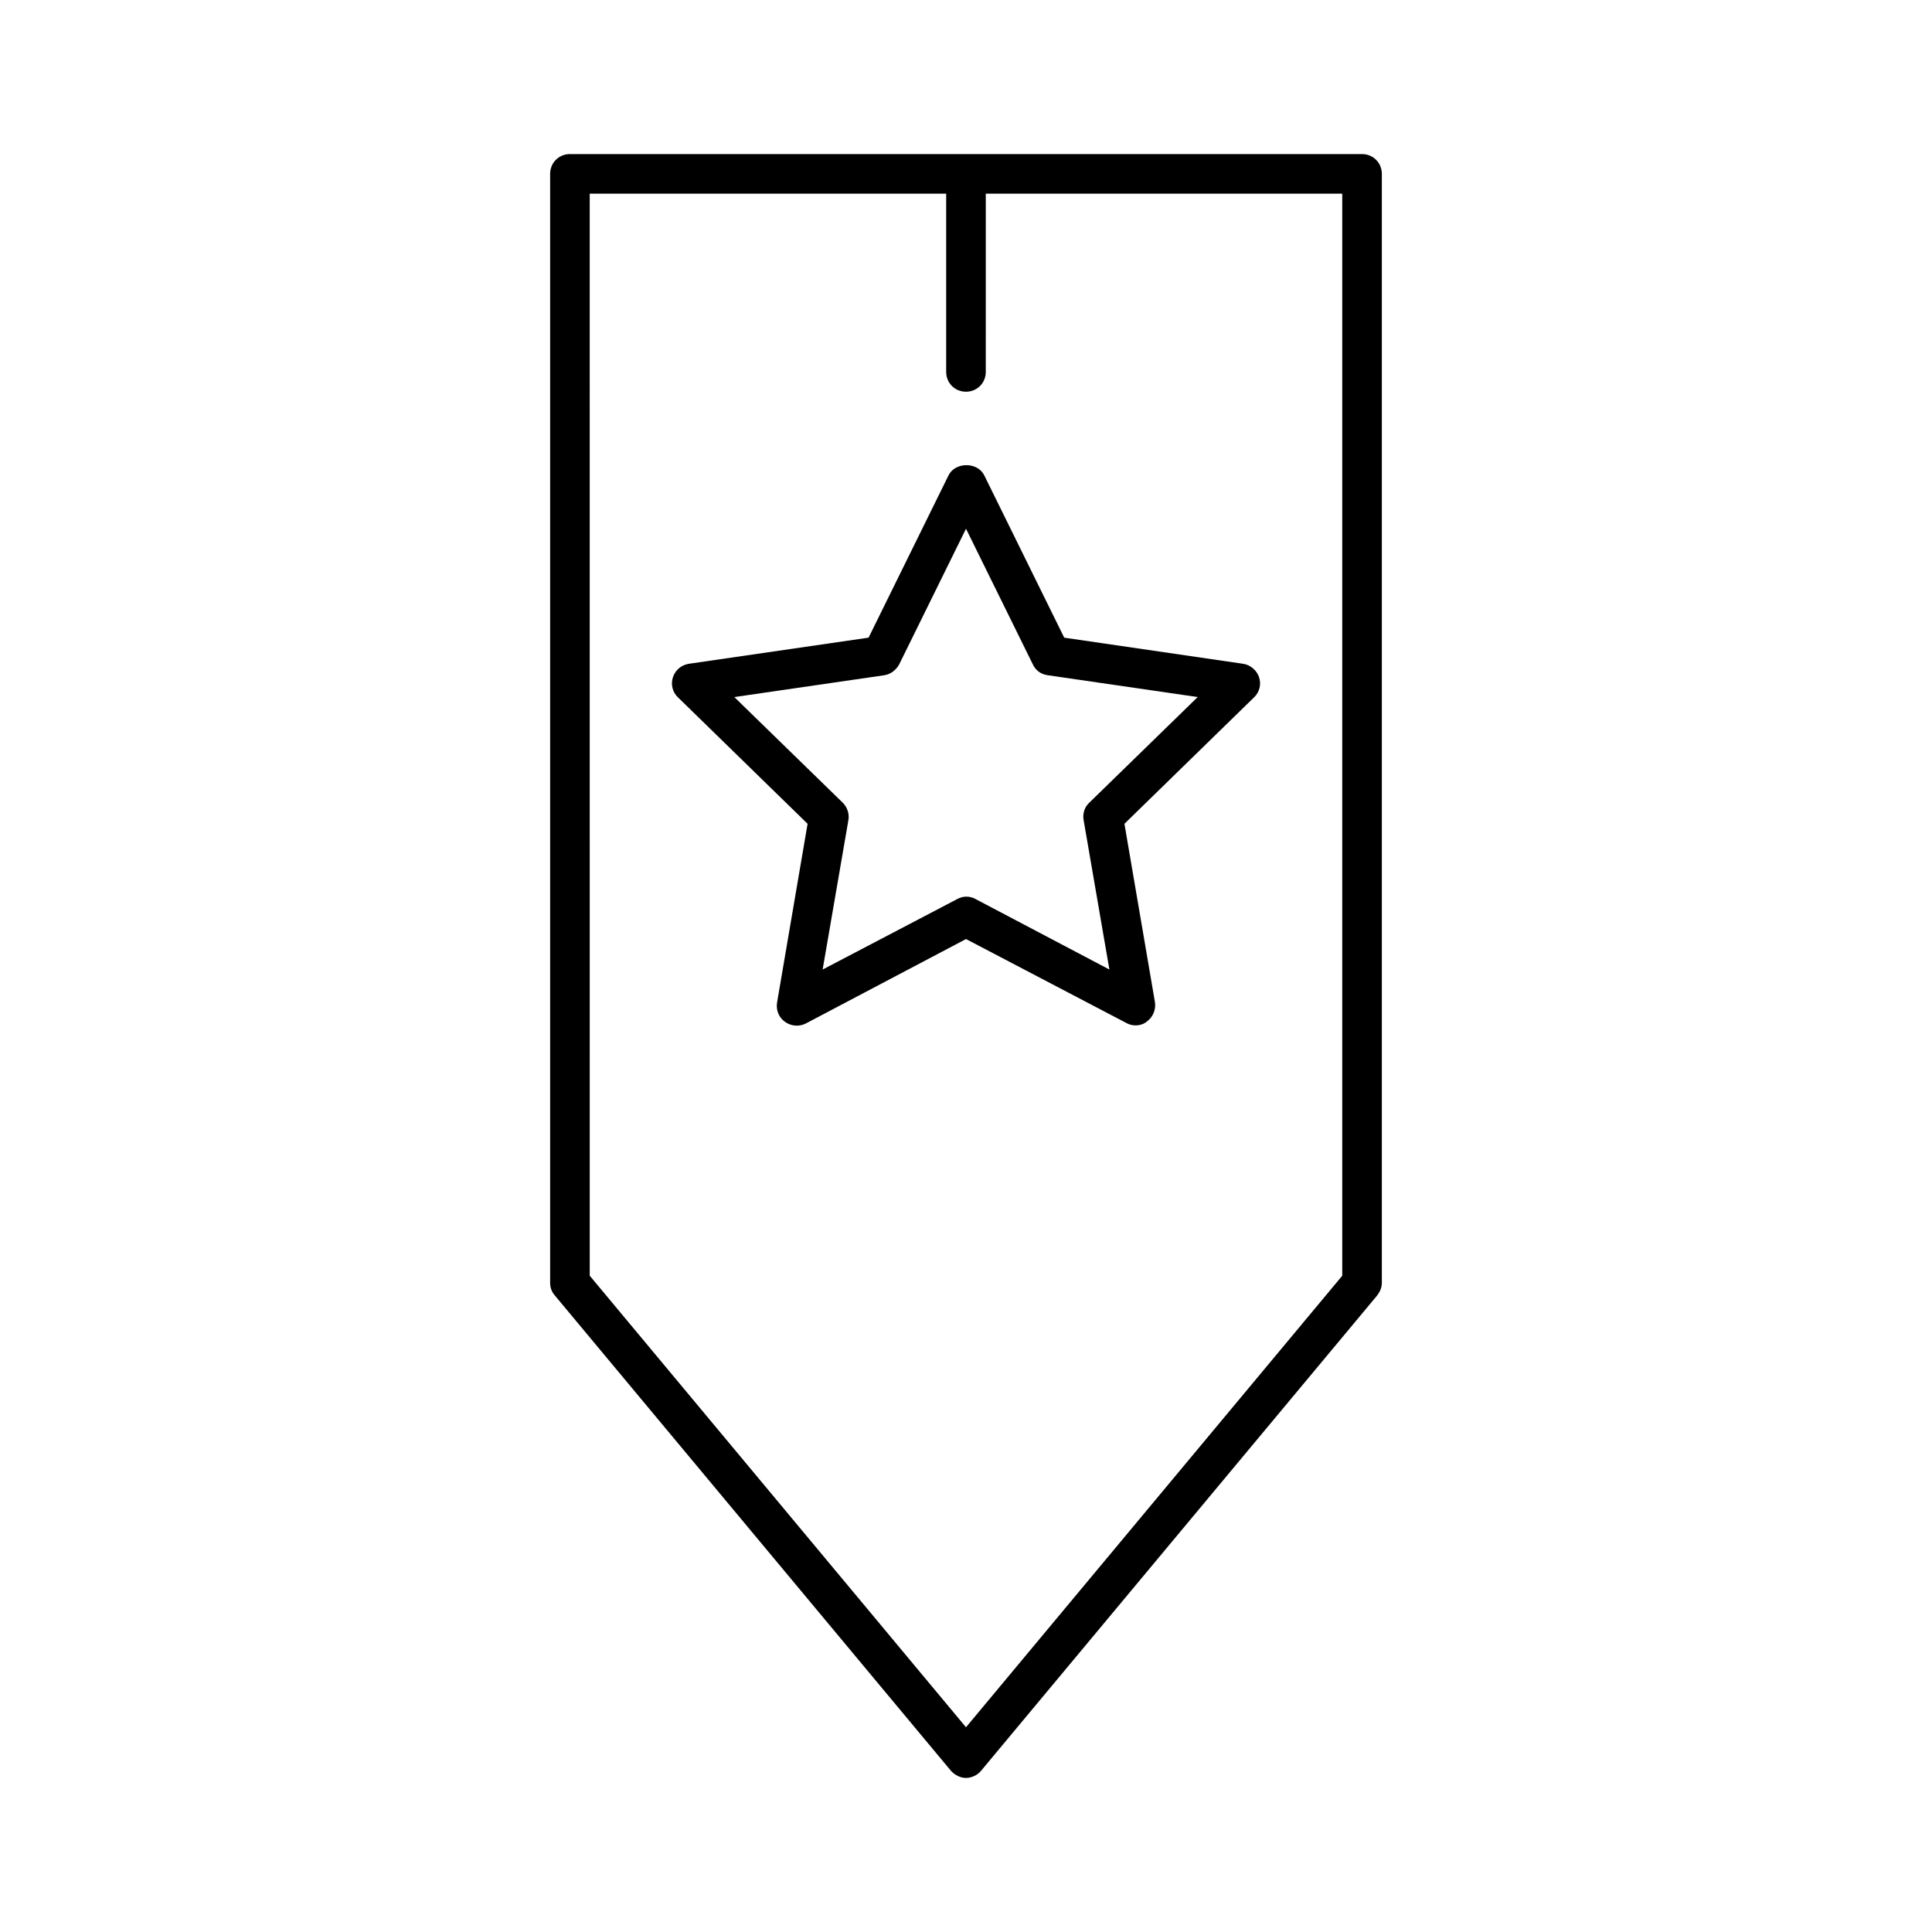
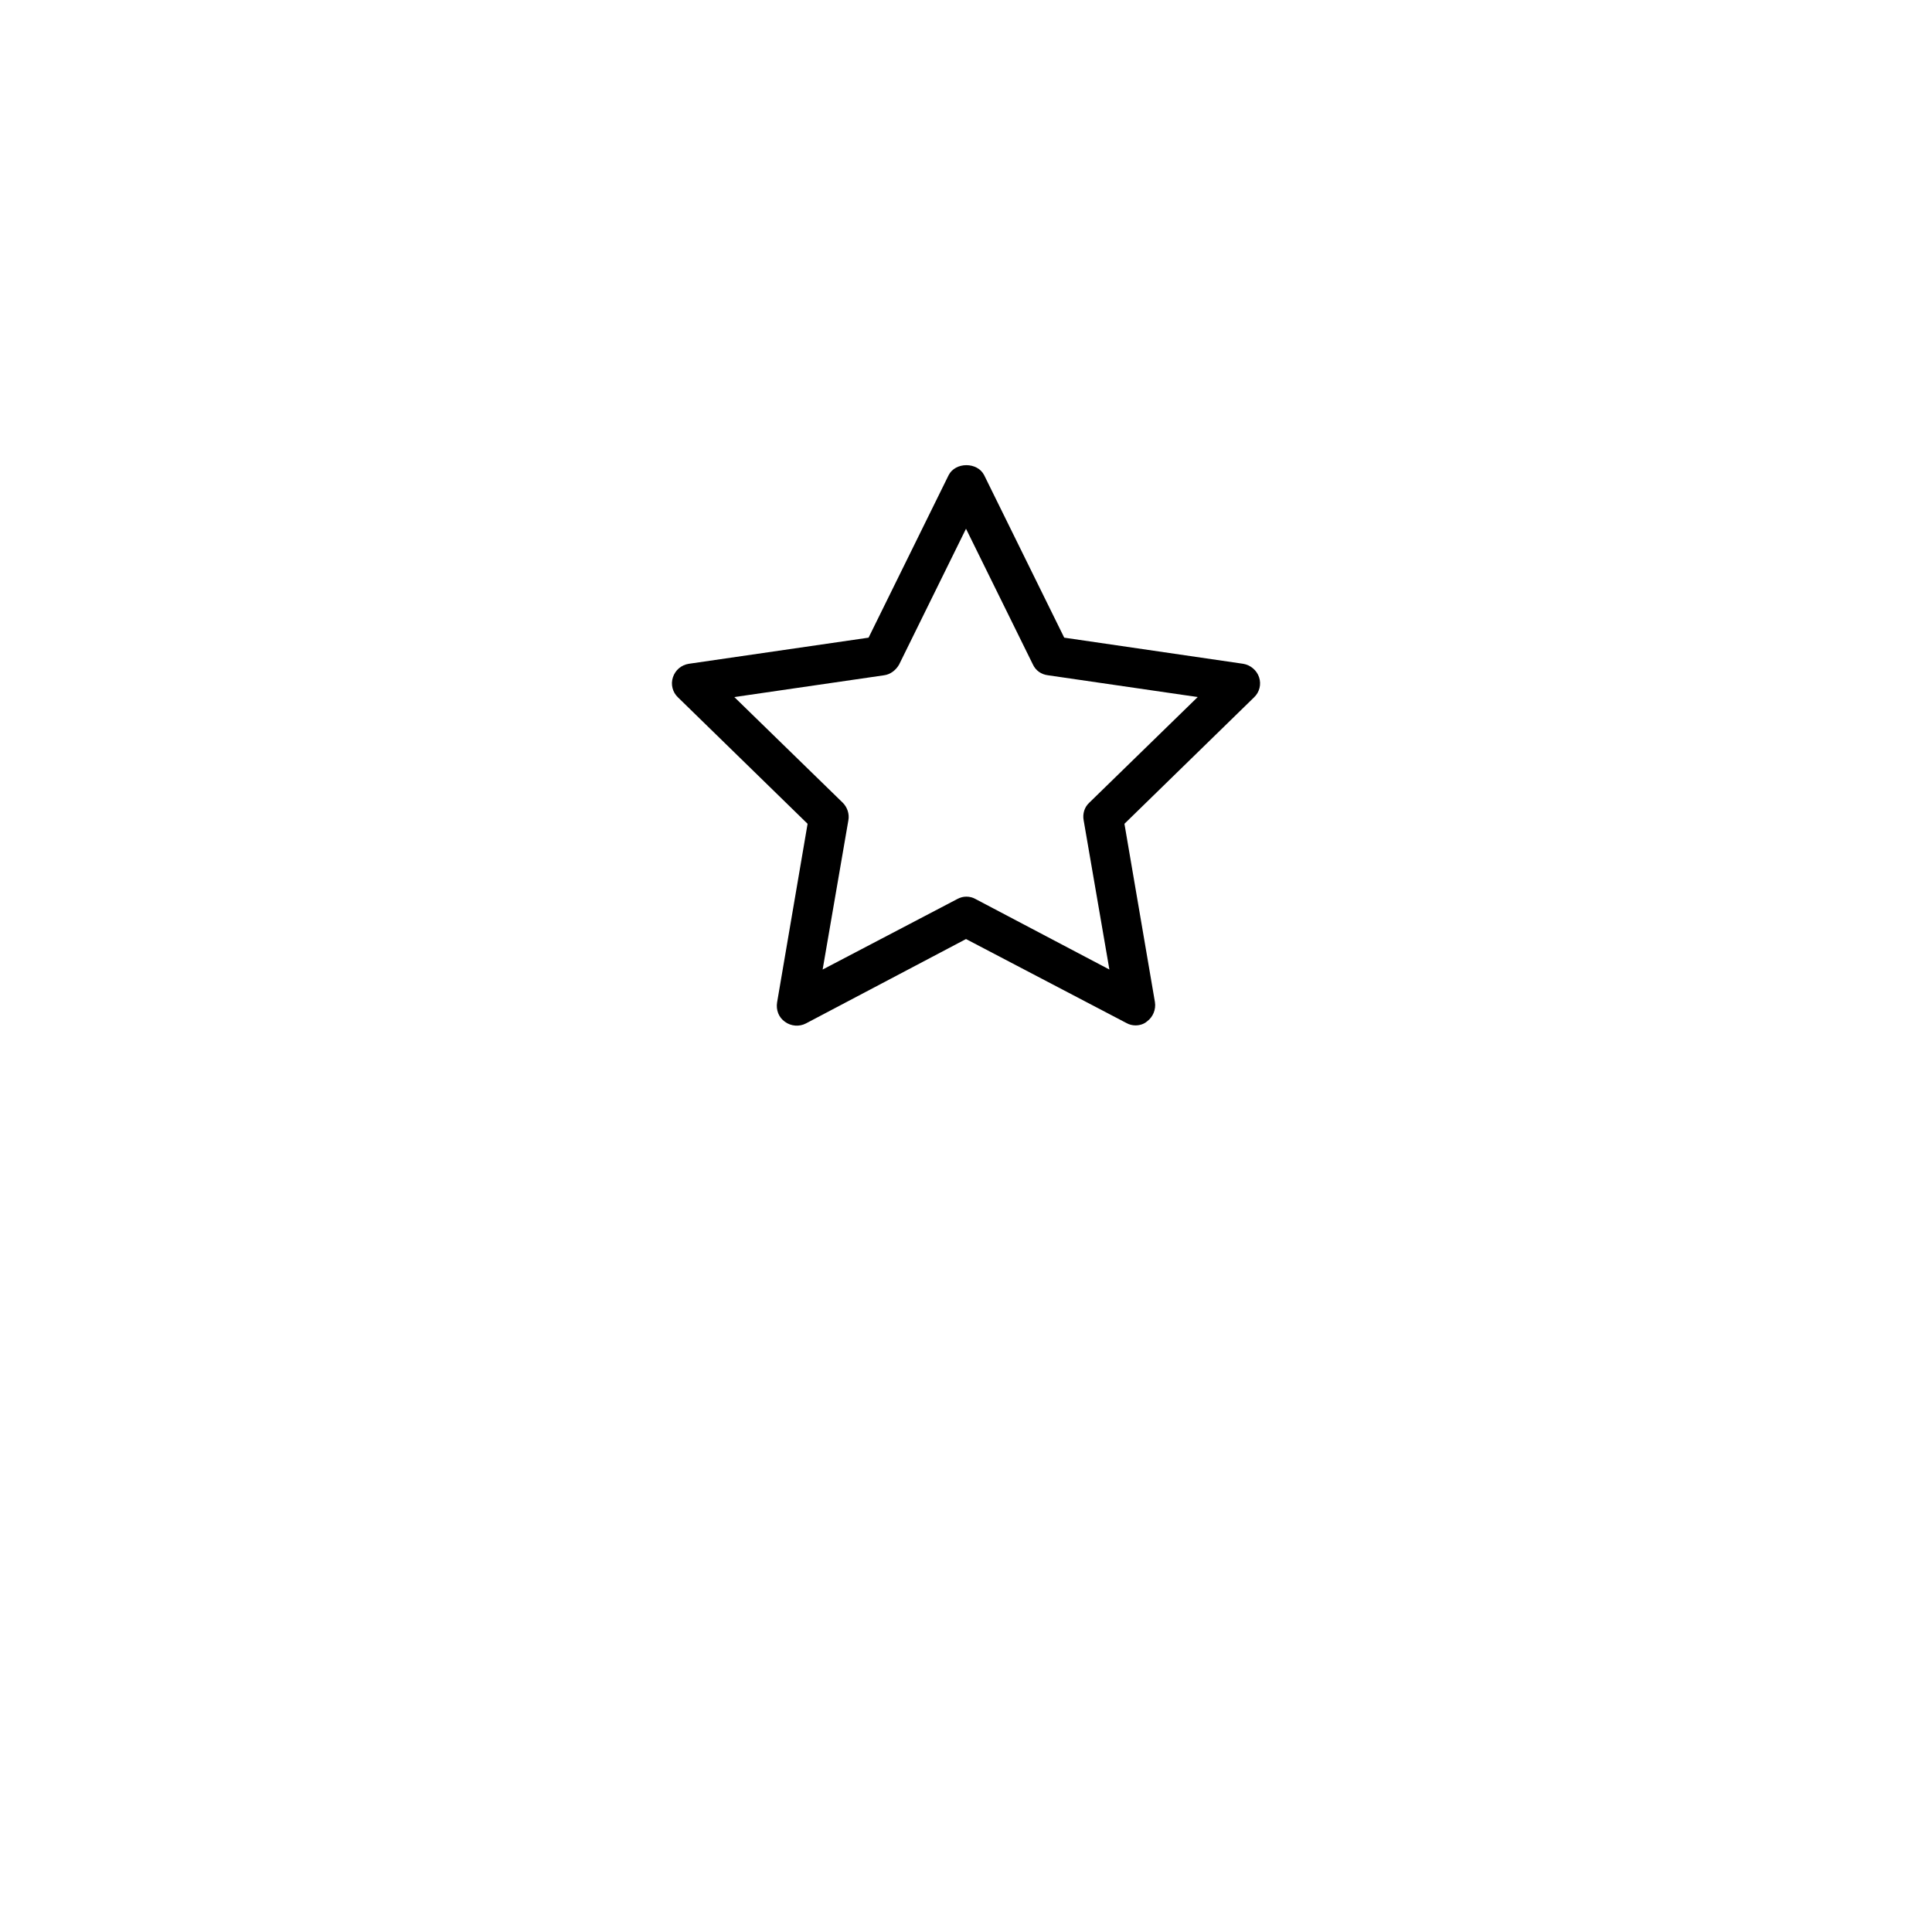
<svg xmlns="http://www.w3.org/2000/svg" fill="#000000" width="800px" height="800px" version="1.1" viewBox="144 144 512 512">
  <g>
-     <path d="m396.01 613.28c1.051 1.156 2.519 1.891 3.988 1.891s3.043-0.734 3.988-1.891l104.96-125.95c0.734-0.945 1.258-2.098 1.258-3.359v-293.89c0-2.938-2.309-5.246-5.246-5.246l-209.92-0.004c-2.938 0-5.246 2.309-5.246 5.246v293.89c0 1.258 0.418 2.414 1.258 3.359zm-95.727-417.95h94.465v47.234c0 2.938 2.309 5.246 5.246 5.246s5.246-2.309 5.246-5.246l0.004-47.234h94.465v286.75l-99.711 119.66-99.711-119.66z" />
    <path d="m442.51 415.11c0.734 0.418 1.574 0.629 2.414 0.629 1.051 0 2.203-0.316 3.043-1.051 1.574-1.156 2.414-3.148 2.098-5.144l-8.078-47.23 34.32-33.48c1.469-1.363 1.996-3.465 1.363-5.352-0.629-1.891-2.309-3.254-4.199-3.57l-47.441-6.926-21.203-43.035c-1.785-3.57-7.66-3.57-9.445 0l-21.203 43.035-47.648 6.926c-1.996 0.316-3.57 1.68-4.199 3.57s-0.105 3.988 1.363 5.352l34.324 33.48-8.082 47.336c-0.316 1.996 0.418 3.988 2.098 5.144 1.574 1.156 3.777 1.363 5.562 0.418l42.406-22.355zm-80.504-14.172 6.824-39.57c0.316-1.68-0.316-3.465-1.469-4.617l-28.758-28.023 39.676-5.773c1.68-0.211 3.148-1.363 3.988-2.832l17.734-36.004 17.738 36c0.734 1.574 2.203 2.625 3.988 2.832l39.676 5.773-28.758 28.023c-1.258 1.156-1.785 2.938-1.469 4.617l6.824 39.57-35.477-18.684c-0.734-0.418-1.574-0.629-2.414-0.629s-1.68 0.211-2.414 0.629z" />
  </g>
</svg>